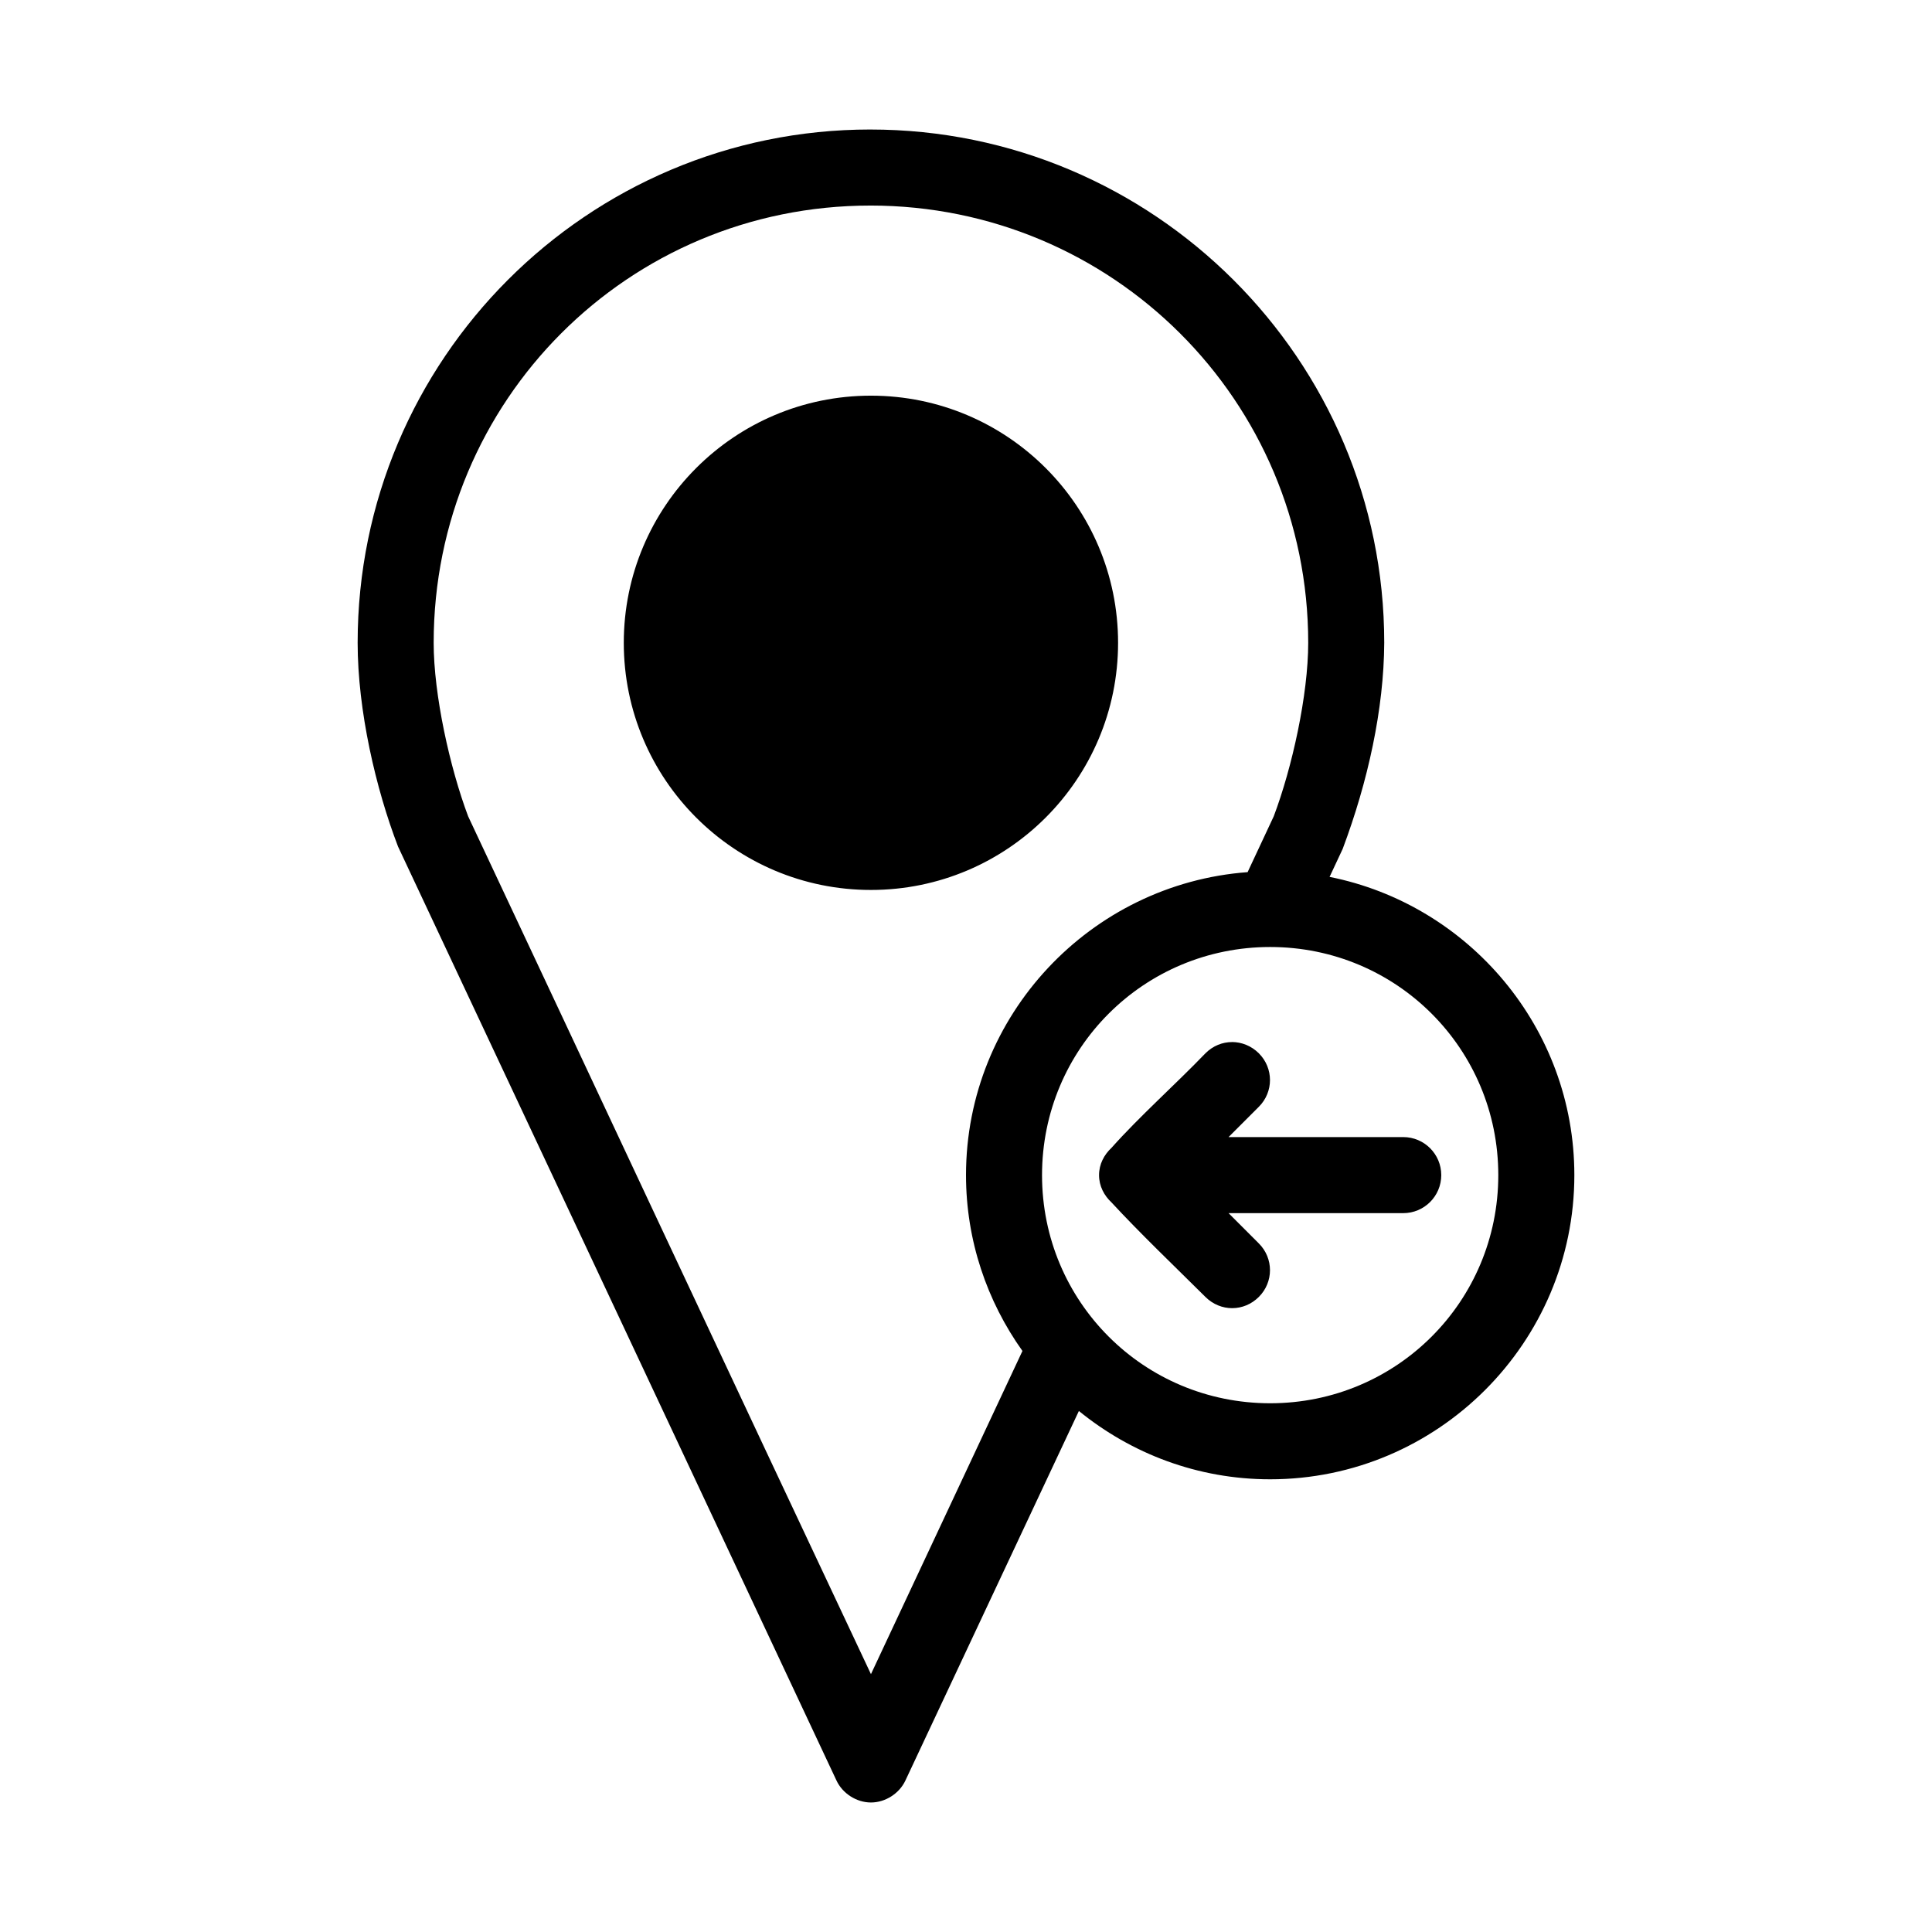
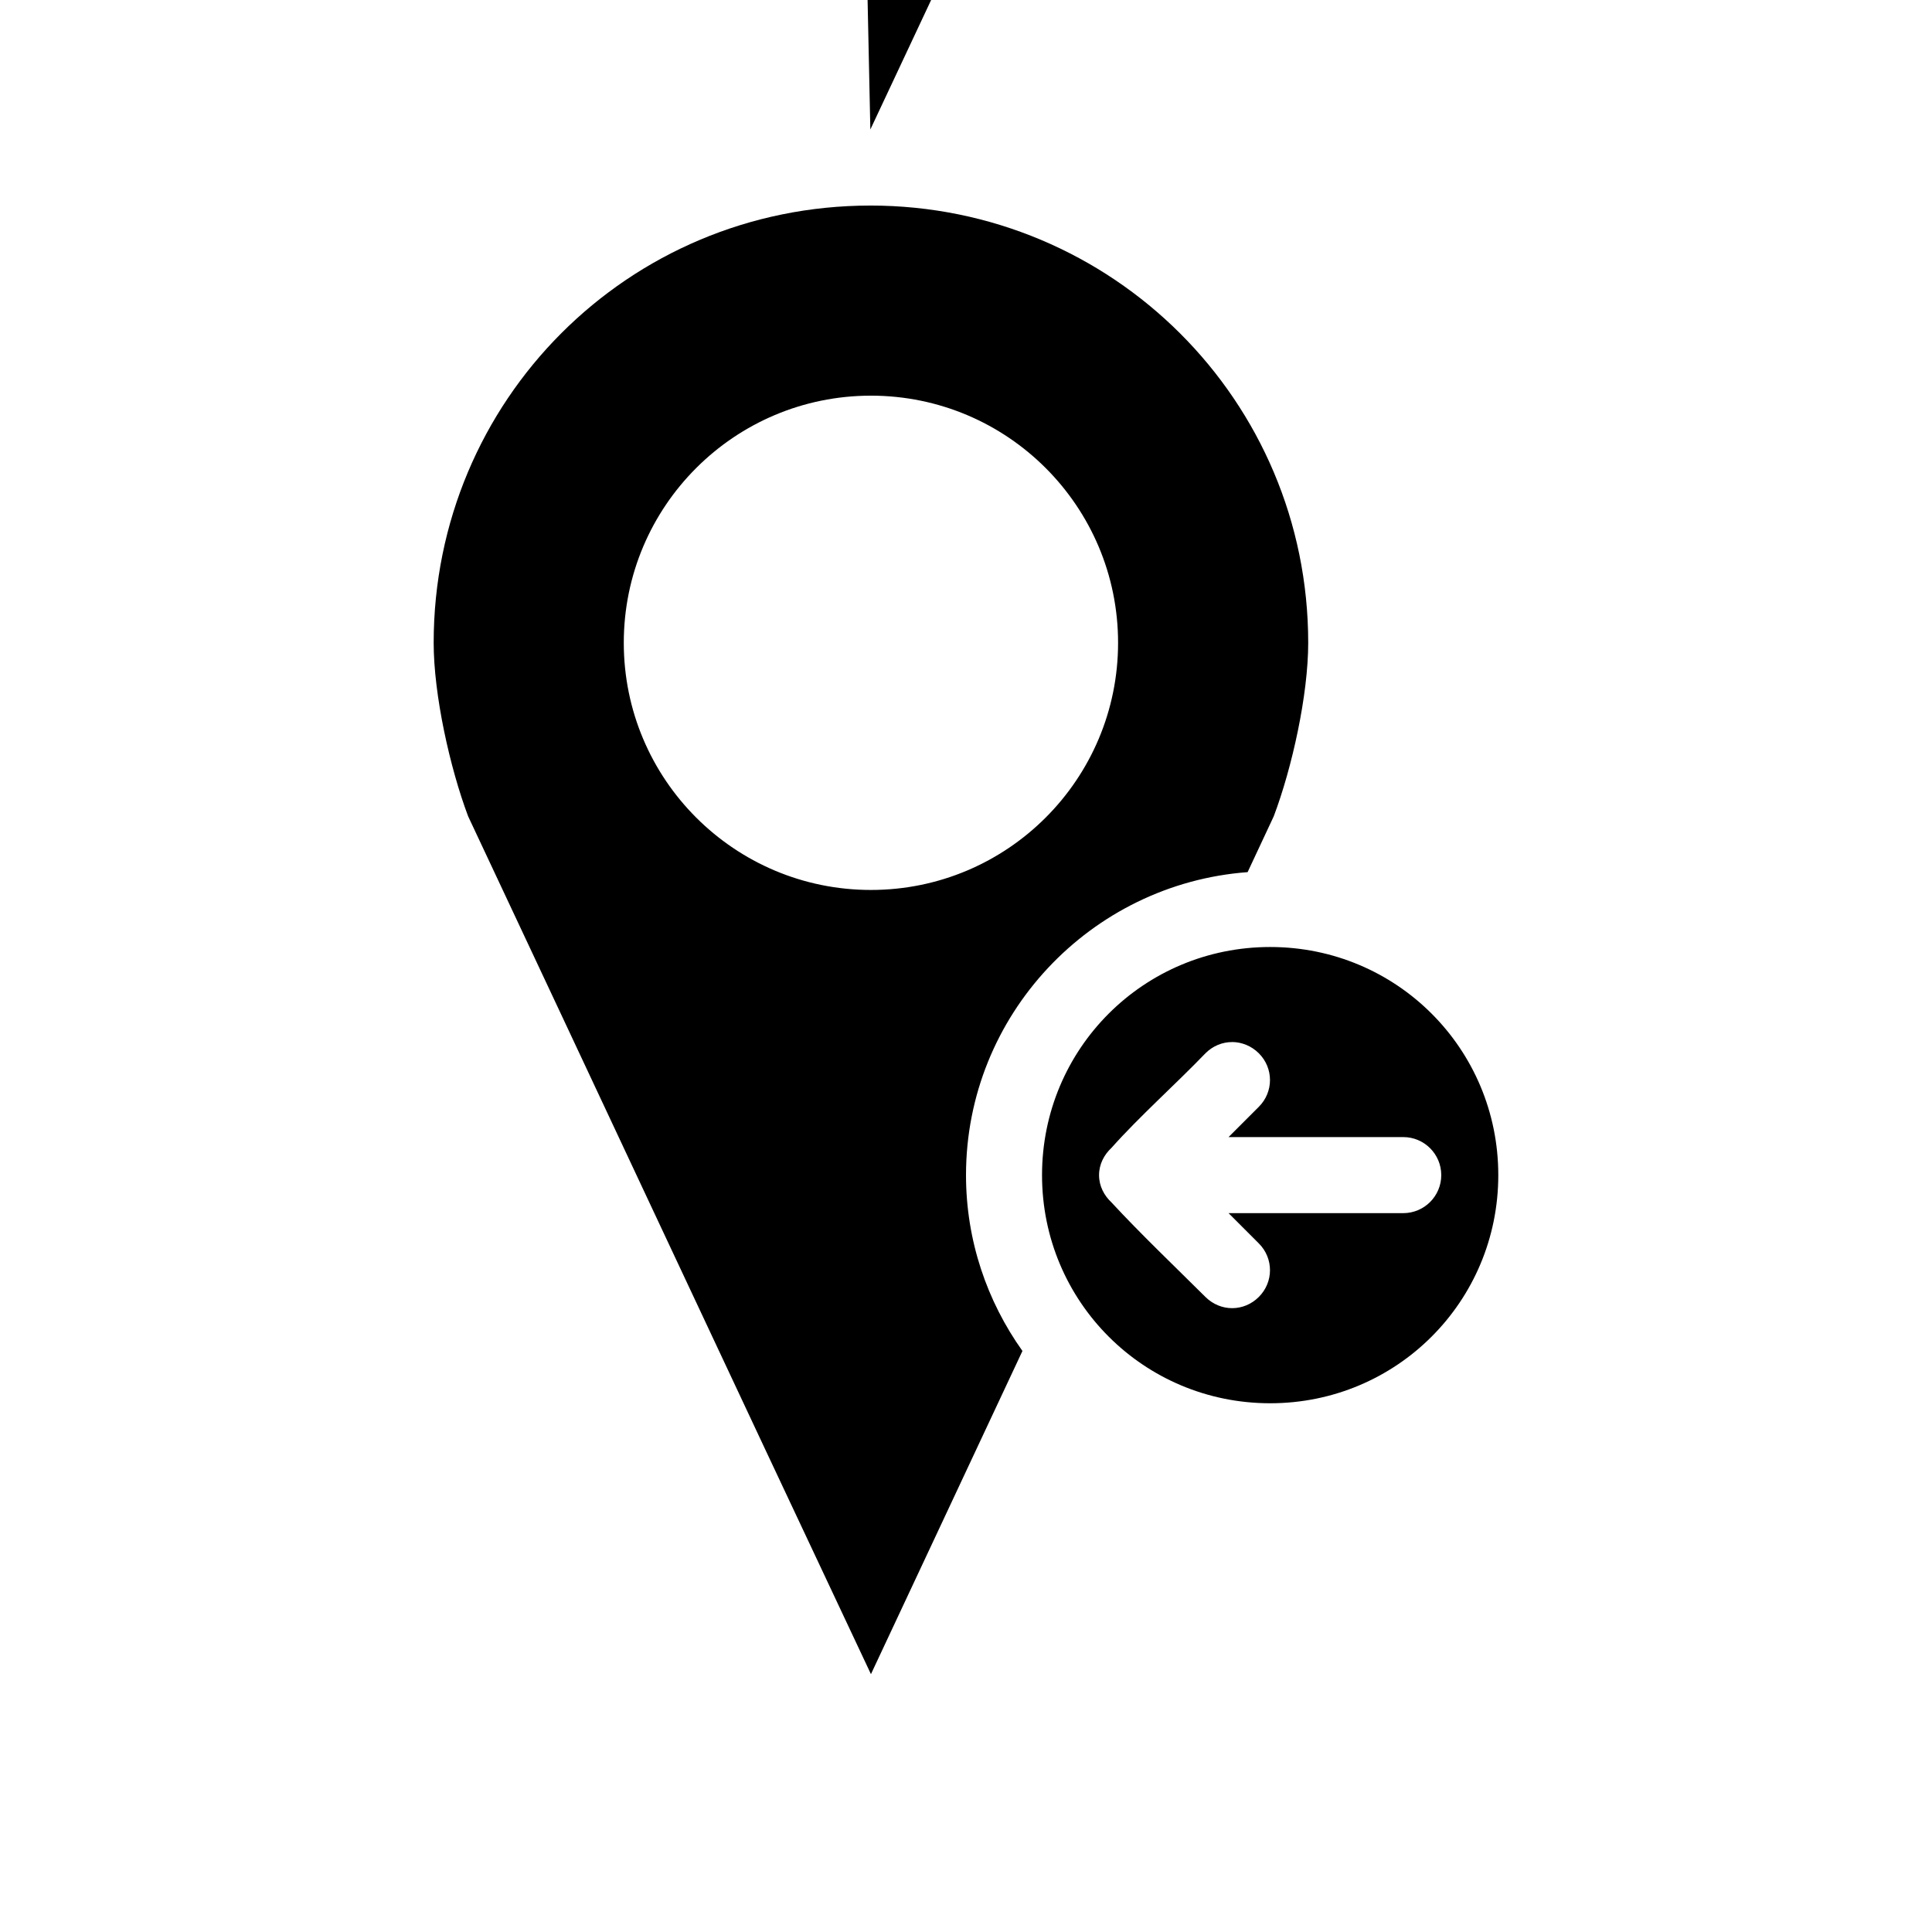
<svg xmlns="http://www.w3.org/2000/svg" fill="#000000" width="800px" height="800px" version="1.1" viewBox="144 144 512 512">
-   <path d="m374.65 178.32c-75.004 0-135.87 60.949-135.87 136.03 0 17.957 4.824 38.711 10.707 54.004 38.73 82.43 77.473 165.01 116.19 247.5 1.609 3.449 5.32 5.824 9.133 5.824 3.809 0 7.519-2.375 9.133-5.824l45.973-97.93c13.879 11.297 31.477 18.105 50.695 18.105 44.398 0 80.609-36.211 80.609-80.609 0-39.012-27.965-71.676-64.867-79.035l3.465-7.398c6.707-17.859 10.93-37.09 11.02-54.633 0-75.109-61.184-136.03-136.19-136.03zm0 20.152c64.133 0 116.04 51.672 116.04 115.88 0 13.809-4.277 33.133-9.133 45.973-2.414 5.152-4.66 9.973-6.926 14.801-41.605 3.098-74.629 37.918-74.629 80.293 0 17.348 5.574 33.426 14.957 46.602-13.68 29.152-28.16 60.129-40.148 85.648-37.305-79.16-74.863-159.51-106.75-227.34-4.836-12.859-9.133-32.184-9.133-45.973 0-64.234 51.586-115.88 115.72-115.88zm0.156 50.383c-36.172 0-65.496 29.324-65.496 65.496s29.324 65.496 65.496 65.496 65.496-29.324 65.496-65.496-29.324-65.496-65.496-65.496zm105.8 146.11c33.508 0 60.457 26.949 60.457 60.457s-26.949 60.457-60.457 60.457-60.457-26.949-60.457-60.457 26.949-60.457 60.457-60.457zm-10.078 25.191c-2.543 0-5.059 0.965-7.086 2.992-8.066 8.375-17.402 16.645-24.875 25.031-1.969 1.84-3.305 4.336-3.305 7.242s1.336 5.402 3.305 7.242c7.625 8.242 16.629 16.836 24.875 25.031 4.051 4.016 10.234 3.938 14.168 0 3.934-3.934 3.934-10.234 0-14.168l-8.027-8.031h46.289c5.566 0 10.078-4.512 10.078-10.078 0-5.566-4.512-10.078-10.078-10.078h-46.289l8.027-8.031c3.934-3.934 3.934-10.234 0-14.168-1.965-1.969-4.539-2.977-7.086-2.992z" />
+   <path d="m374.65 178.32l45.973-97.93c13.879 11.297 31.477 18.105 50.695 18.105 44.398 0 80.609-36.211 80.609-80.609 0-39.012-27.965-71.676-64.867-79.035l3.465-7.398c6.707-17.859 10.93-37.09 11.02-54.633 0-75.109-61.184-136.03-136.19-136.03zm0 20.152c64.133 0 116.04 51.672 116.04 115.88 0 13.809-4.277 33.133-9.133 45.973-2.414 5.152-4.66 9.973-6.926 14.801-41.605 3.098-74.629 37.918-74.629 80.293 0 17.348 5.574 33.426 14.957 46.602-13.68 29.152-28.16 60.129-40.148 85.648-37.305-79.16-74.863-159.51-106.75-227.34-4.836-12.859-9.133-32.184-9.133-45.973 0-64.234 51.586-115.88 115.72-115.88zm0.156 50.383c-36.172 0-65.496 29.324-65.496 65.496s29.324 65.496 65.496 65.496 65.496-29.324 65.496-65.496-29.324-65.496-65.496-65.496zm105.8 146.11c33.508 0 60.457 26.949 60.457 60.457s-26.949 60.457-60.457 60.457-60.457-26.949-60.457-60.457 26.949-60.457 60.457-60.457zm-10.078 25.191c-2.543 0-5.059 0.965-7.086 2.992-8.066 8.375-17.402 16.645-24.875 25.031-1.969 1.84-3.305 4.336-3.305 7.242s1.336 5.402 3.305 7.242c7.625 8.242 16.629 16.836 24.875 25.031 4.051 4.016 10.234 3.938 14.168 0 3.934-3.934 3.934-10.234 0-14.168l-8.027-8.031h46.289c5.566 0 10.078-4.512 10.078-10.078 0-5.566-4.512-10.078-10.078-10.078h-46.289l8.027-8.031c3.934-3.934 3.934-10.234 0-14.168-1.965-1.969-4.539-2.977-7.086-2.992z" />
</svg>